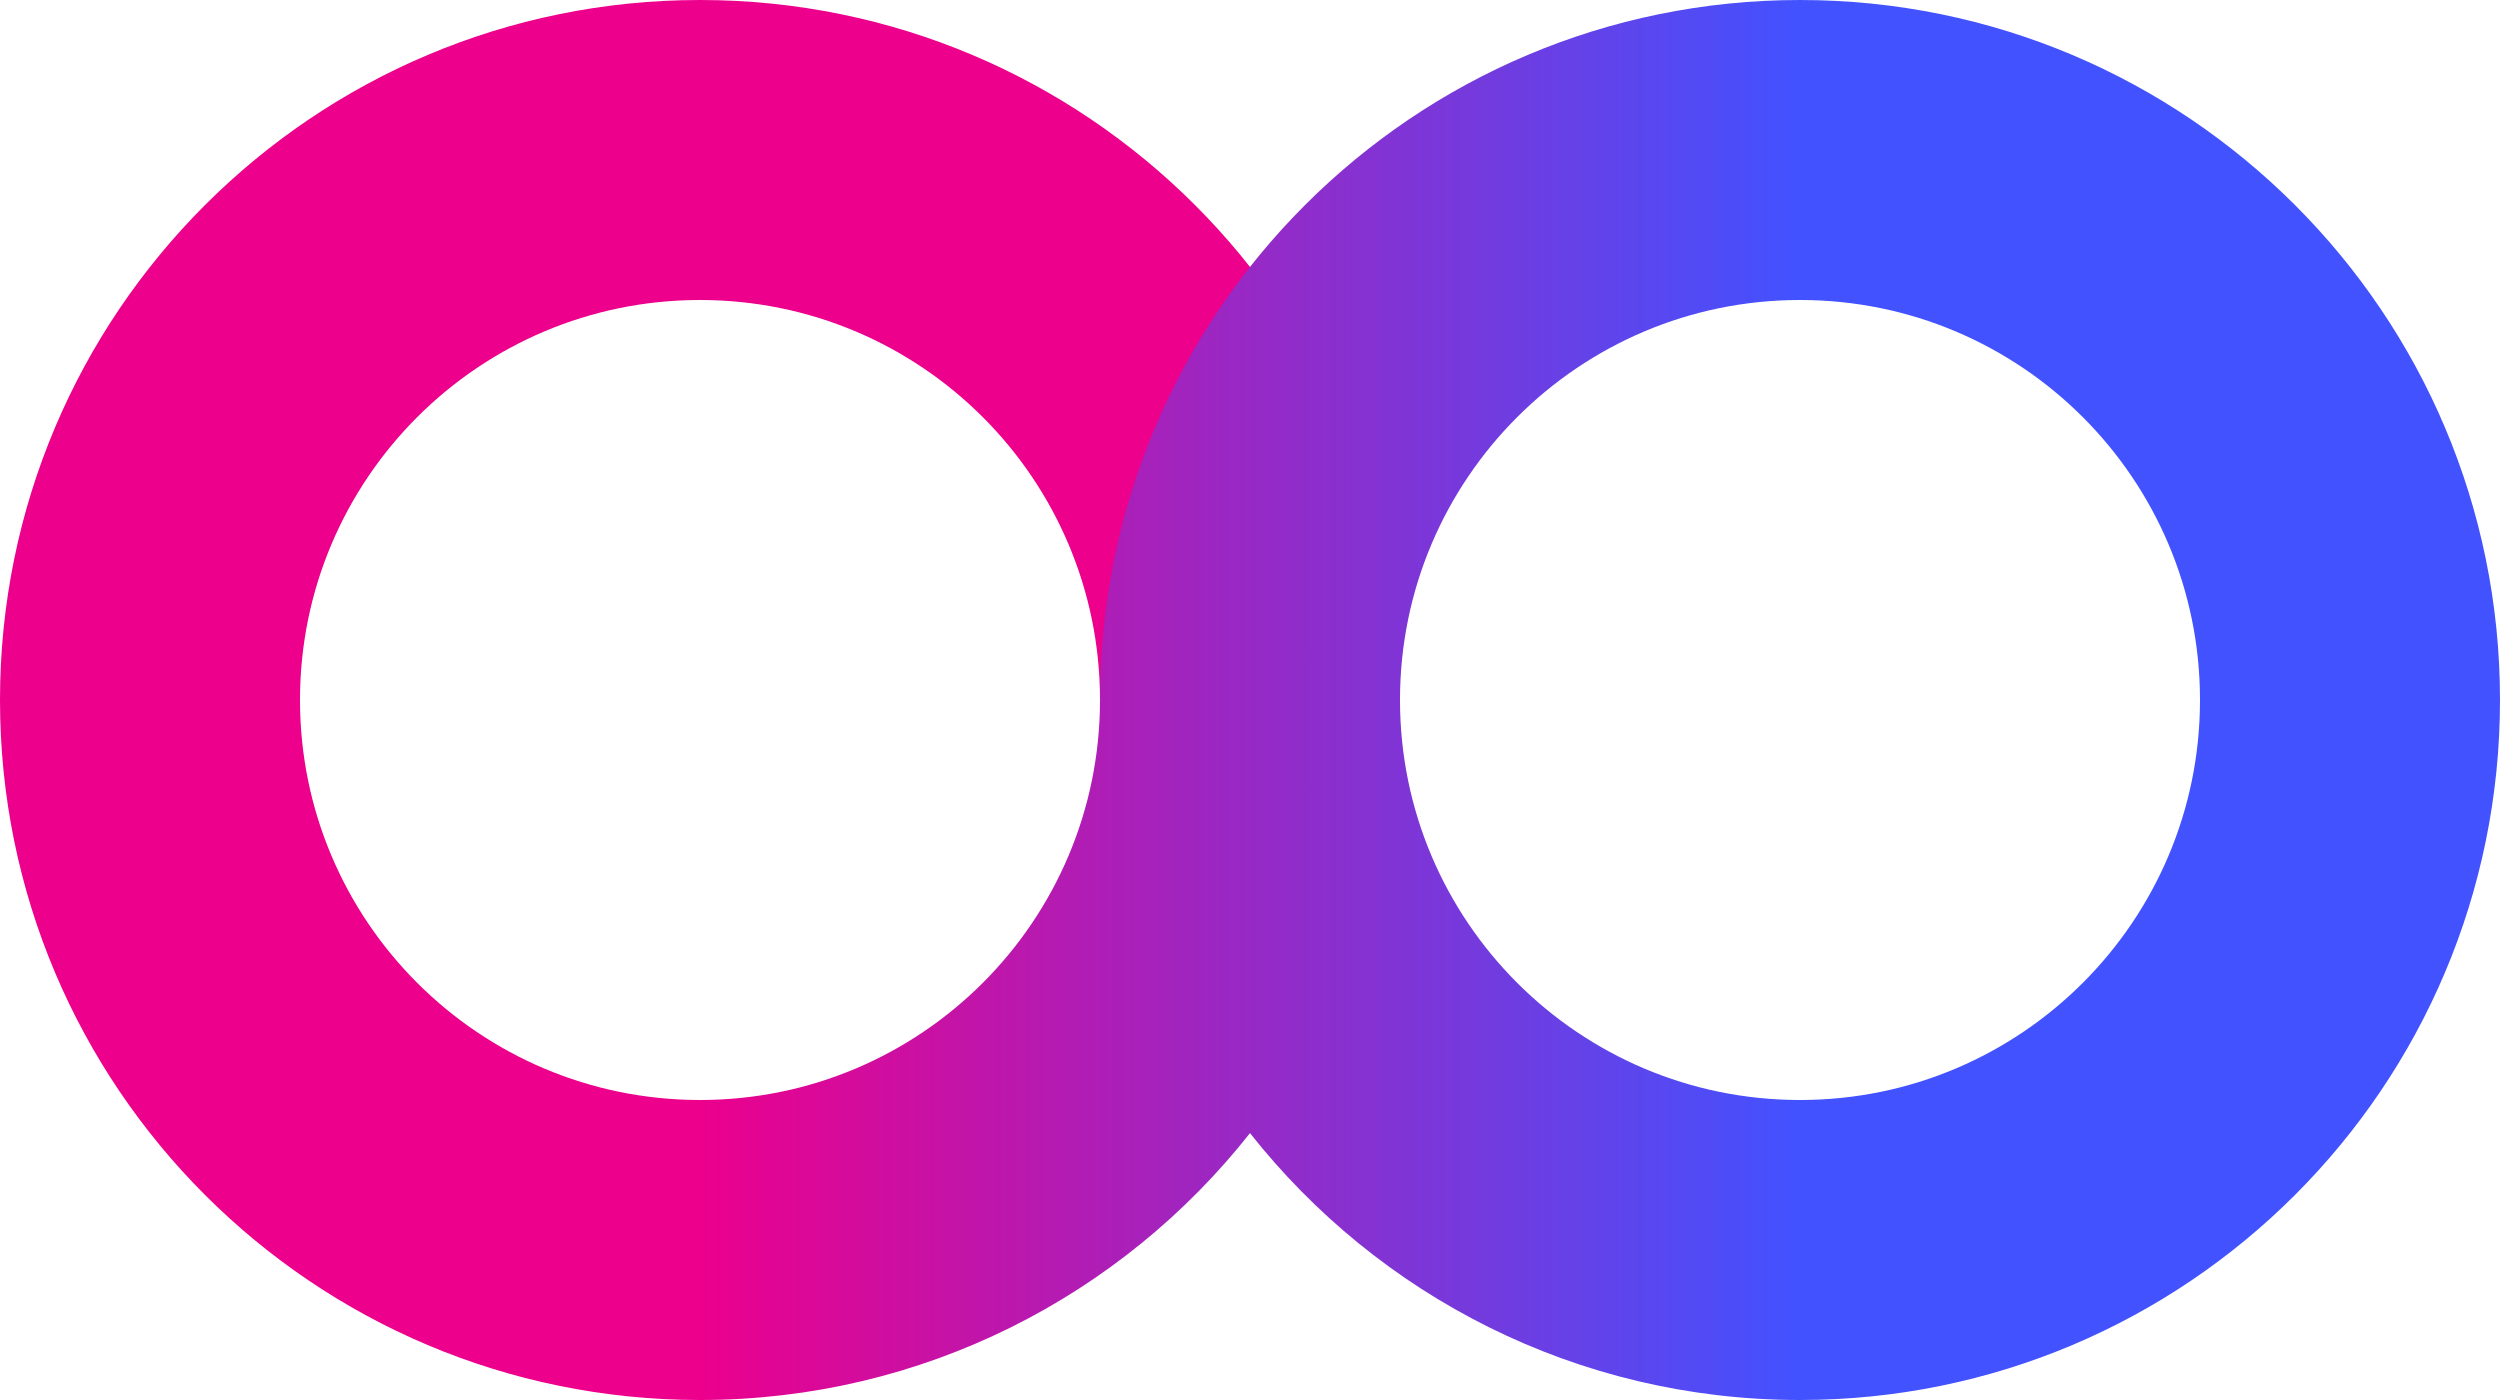
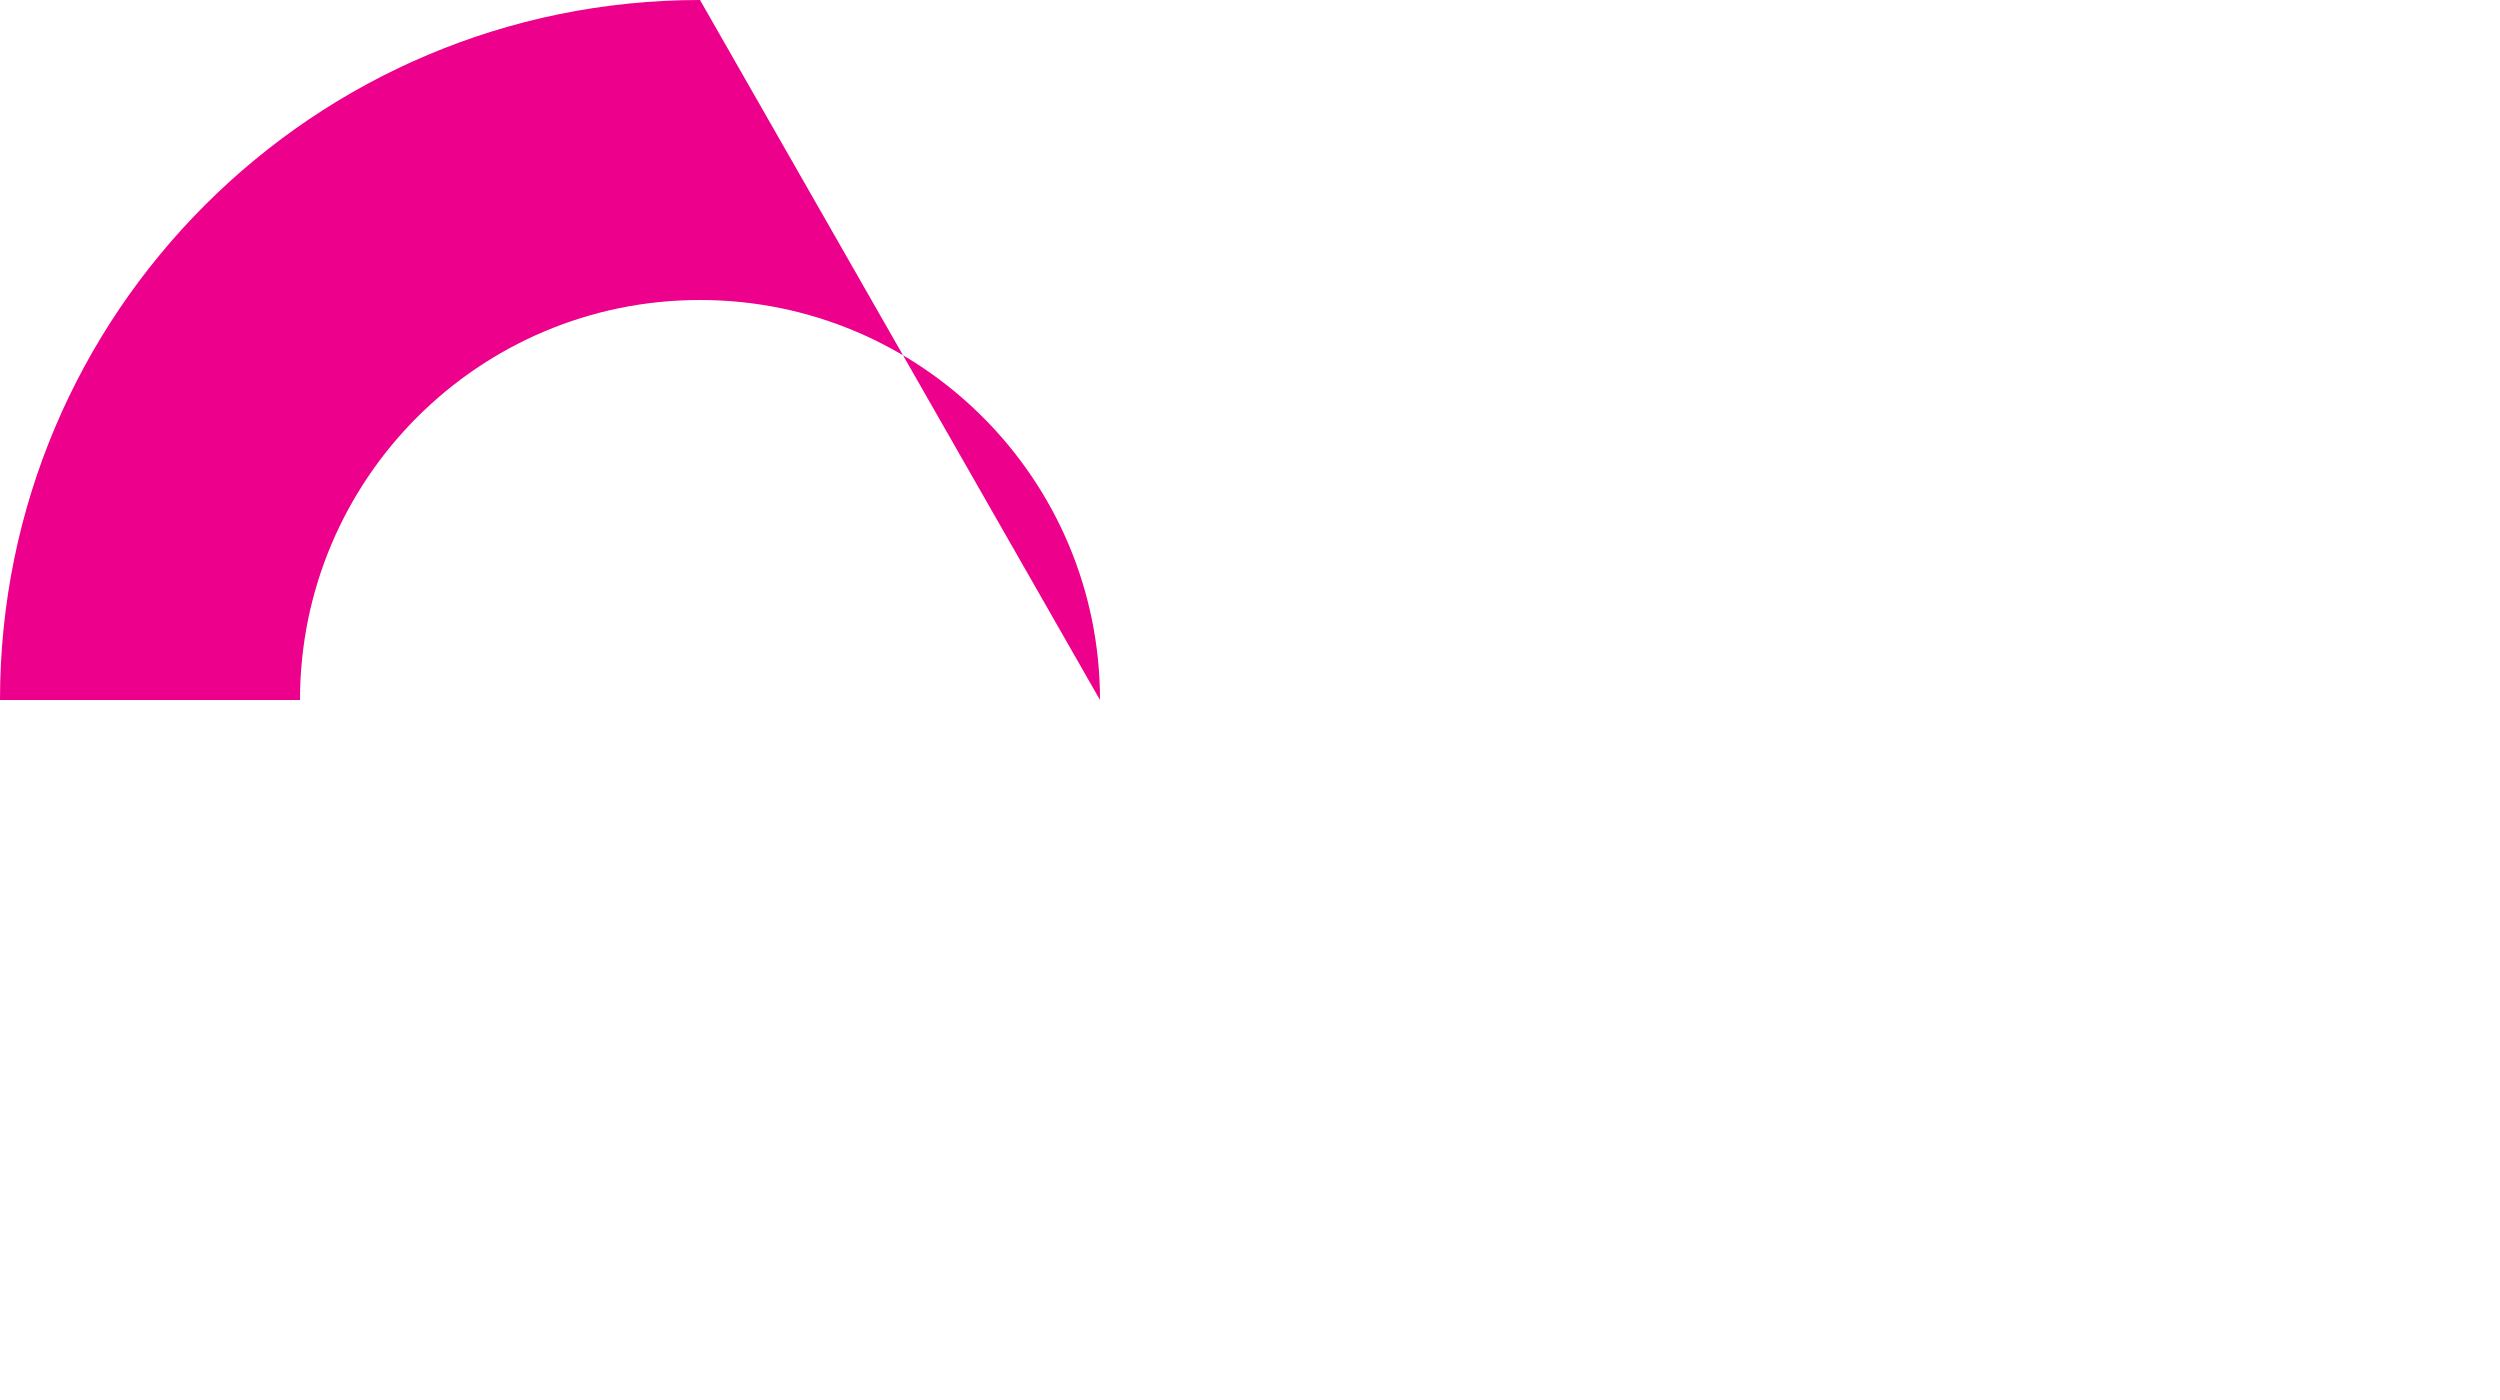
<svg xmlns="http://www.w3.org/2000/svg" width="25" height="14" viewBox="0 0 25 14" fill="none">
-   <path d="M7 3C4.791 3 3 4.791 3 7L0 7C3.37976e-07 3.134 3.134 -9.49935e-07 7 -6.11959e-07C10.866 -2.73984e-07 14 3.134 14 7L11 7C11 4.791 9.209 3 7 3Z" fill="#EC008C" />
-   <path fill-rule="evenodd" clip-rule="evenodd" d="M14 7C14 4.791 15.791 3 18 3C20.209 3 22 4.791 22 7C22 9.209 20.209 11 18 11C15.791 11 14 9.209 14 7H11C11 9.209 9.209 11 7 11C4.791 11 3 9.209 3 7H0C0 10.866 3.134 14 7 14C9.231 14 11.218 12.956 12.5 11.331C13.782 12.956 15.769 14 18 14C21.866 14 25 10.866 25 7C25 3.134 21.866 0 18 0C14.134 0 11 3.134 11 7L14 7Z" fill="url(#paint0_linear_109_4534)" />
+   <path d="M7 3C4.791 3 3 4.791 3 7L0 7C3.37976e-07 3.134 3.134 -9.49935e-07 7 -6.11959e-07L11 7C11 4.791 9.209 3 7 3Z" fill="#EC008C" />
  <defs>
    <linearGradient id="paint0_linear_109_4534" x1="18" y1="7" x2="7" y2="7" gradientUnits="userSpaceOnUse">
      <stop stop-color="#4252FF" />
      <stop offset="1" stop-color="#EC008C" />
    </linearGradient>
  </defs>
</svg>